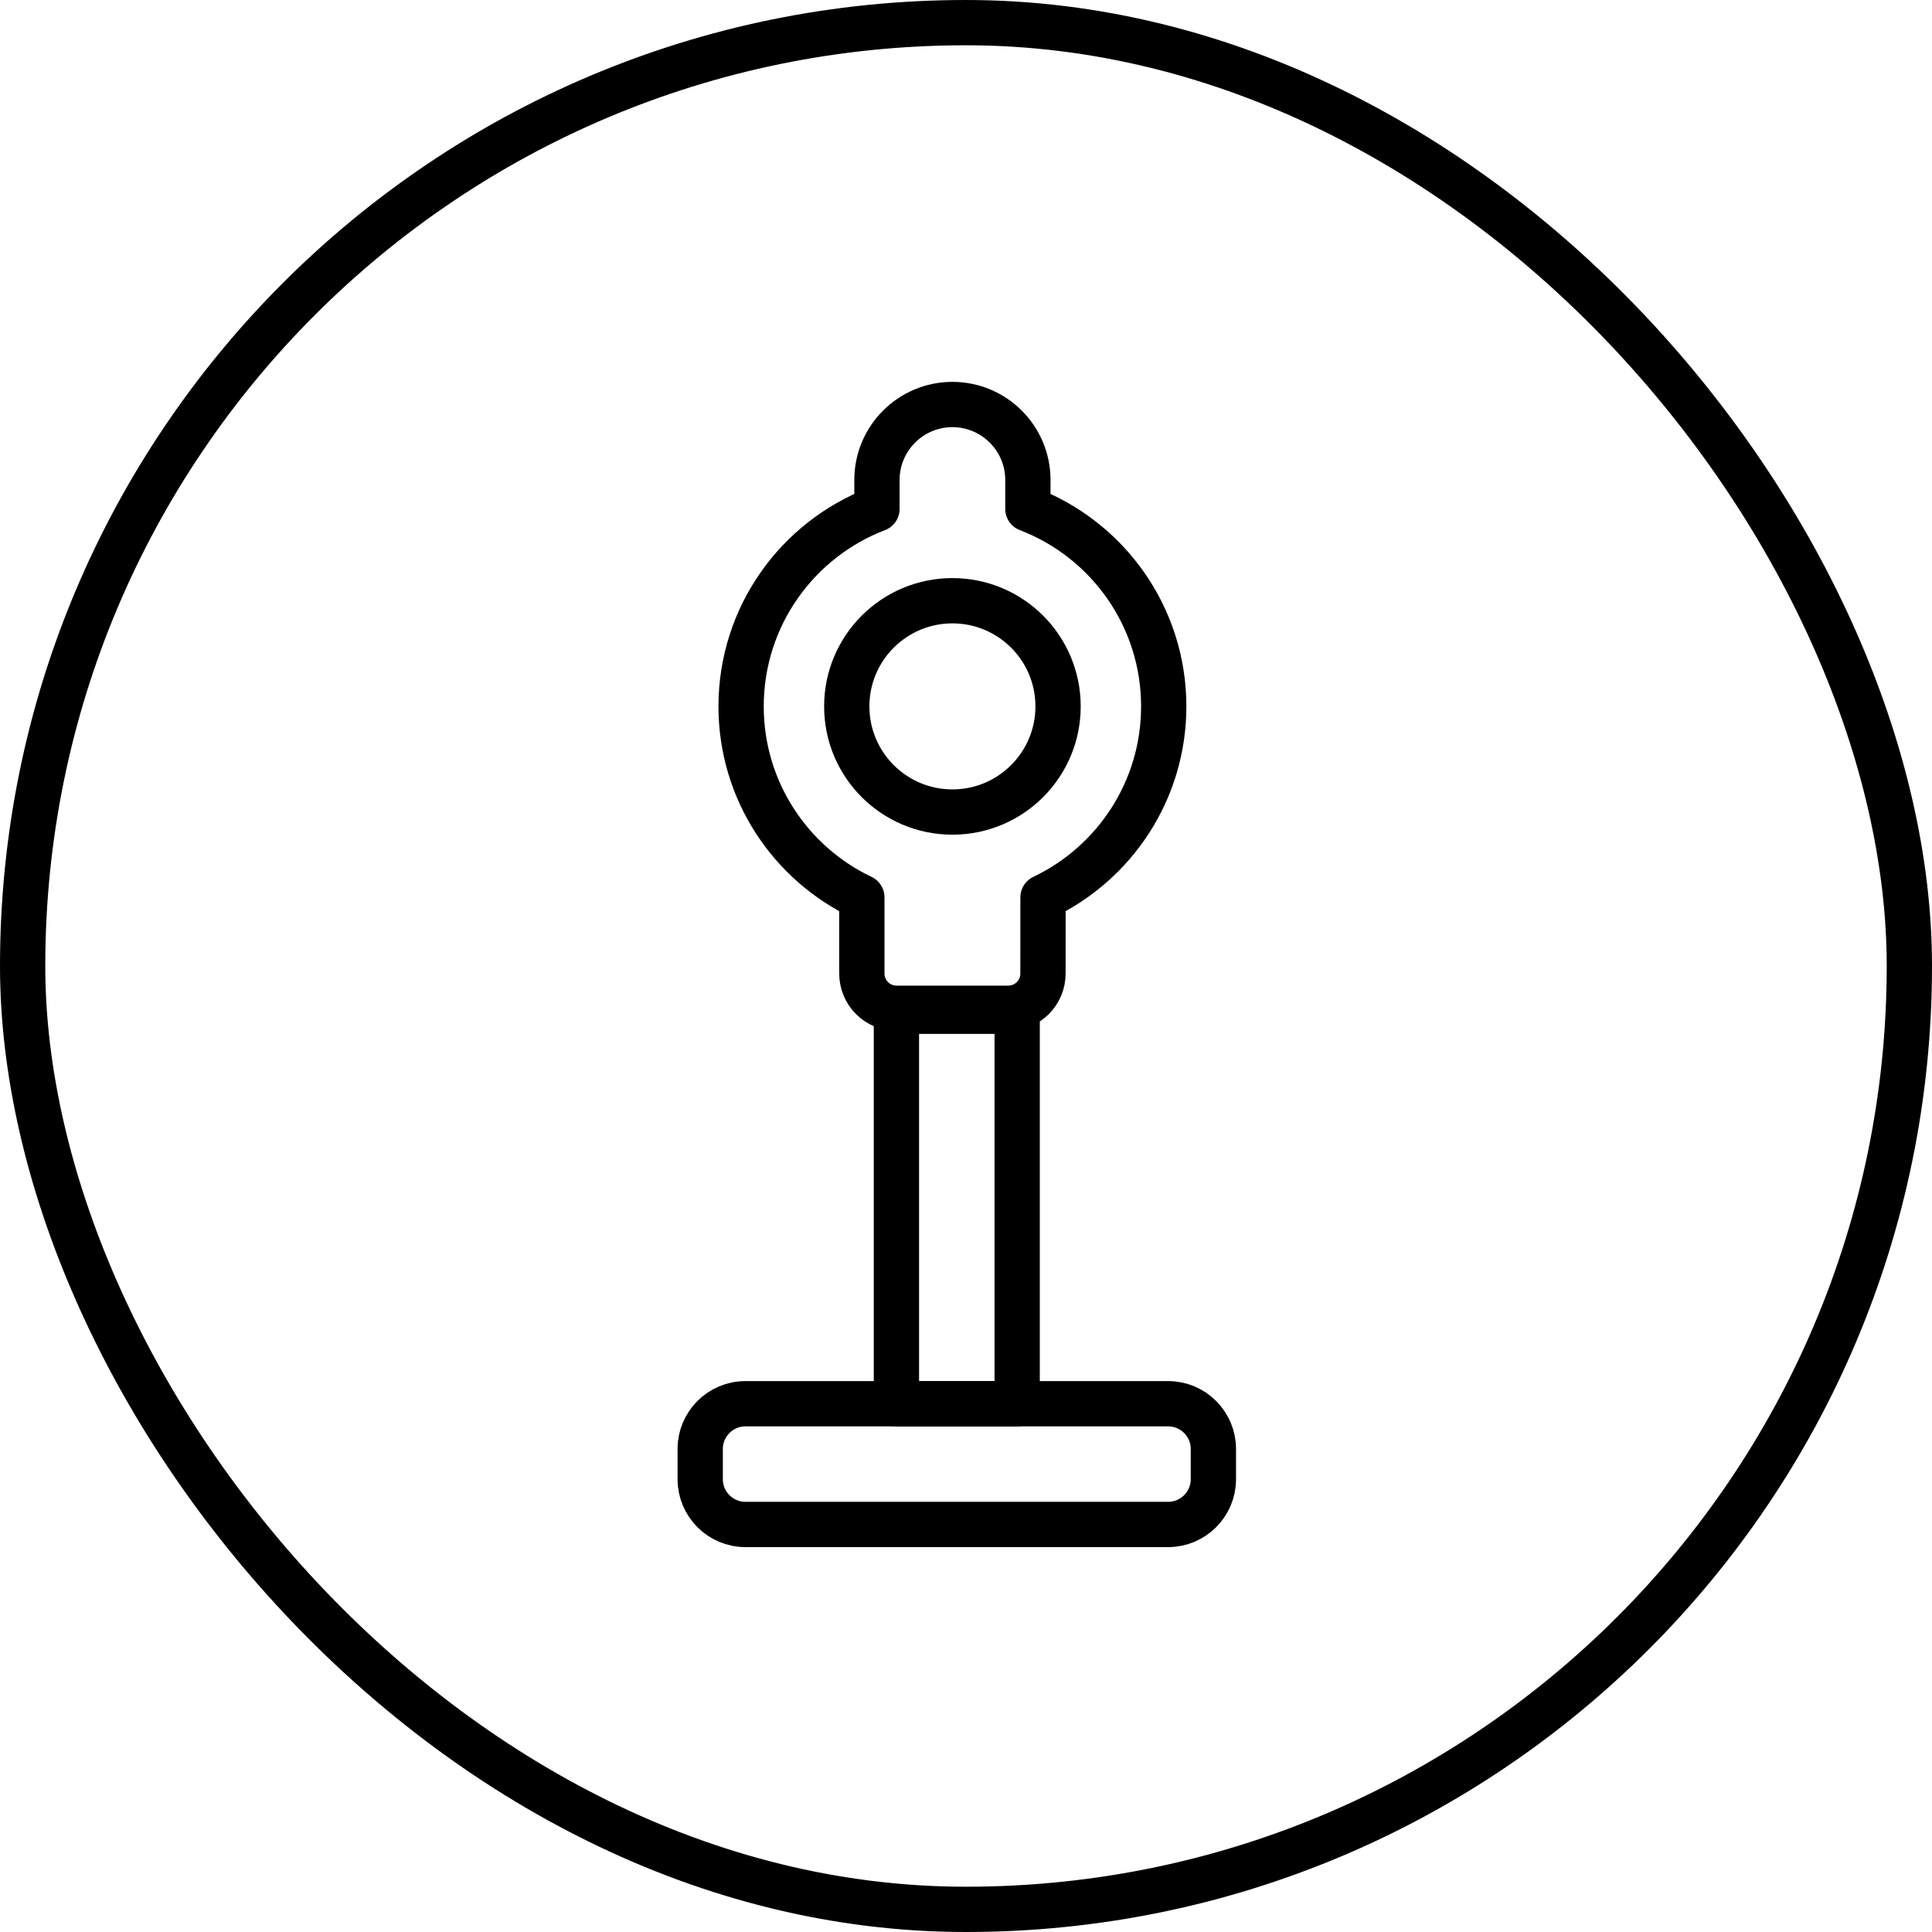
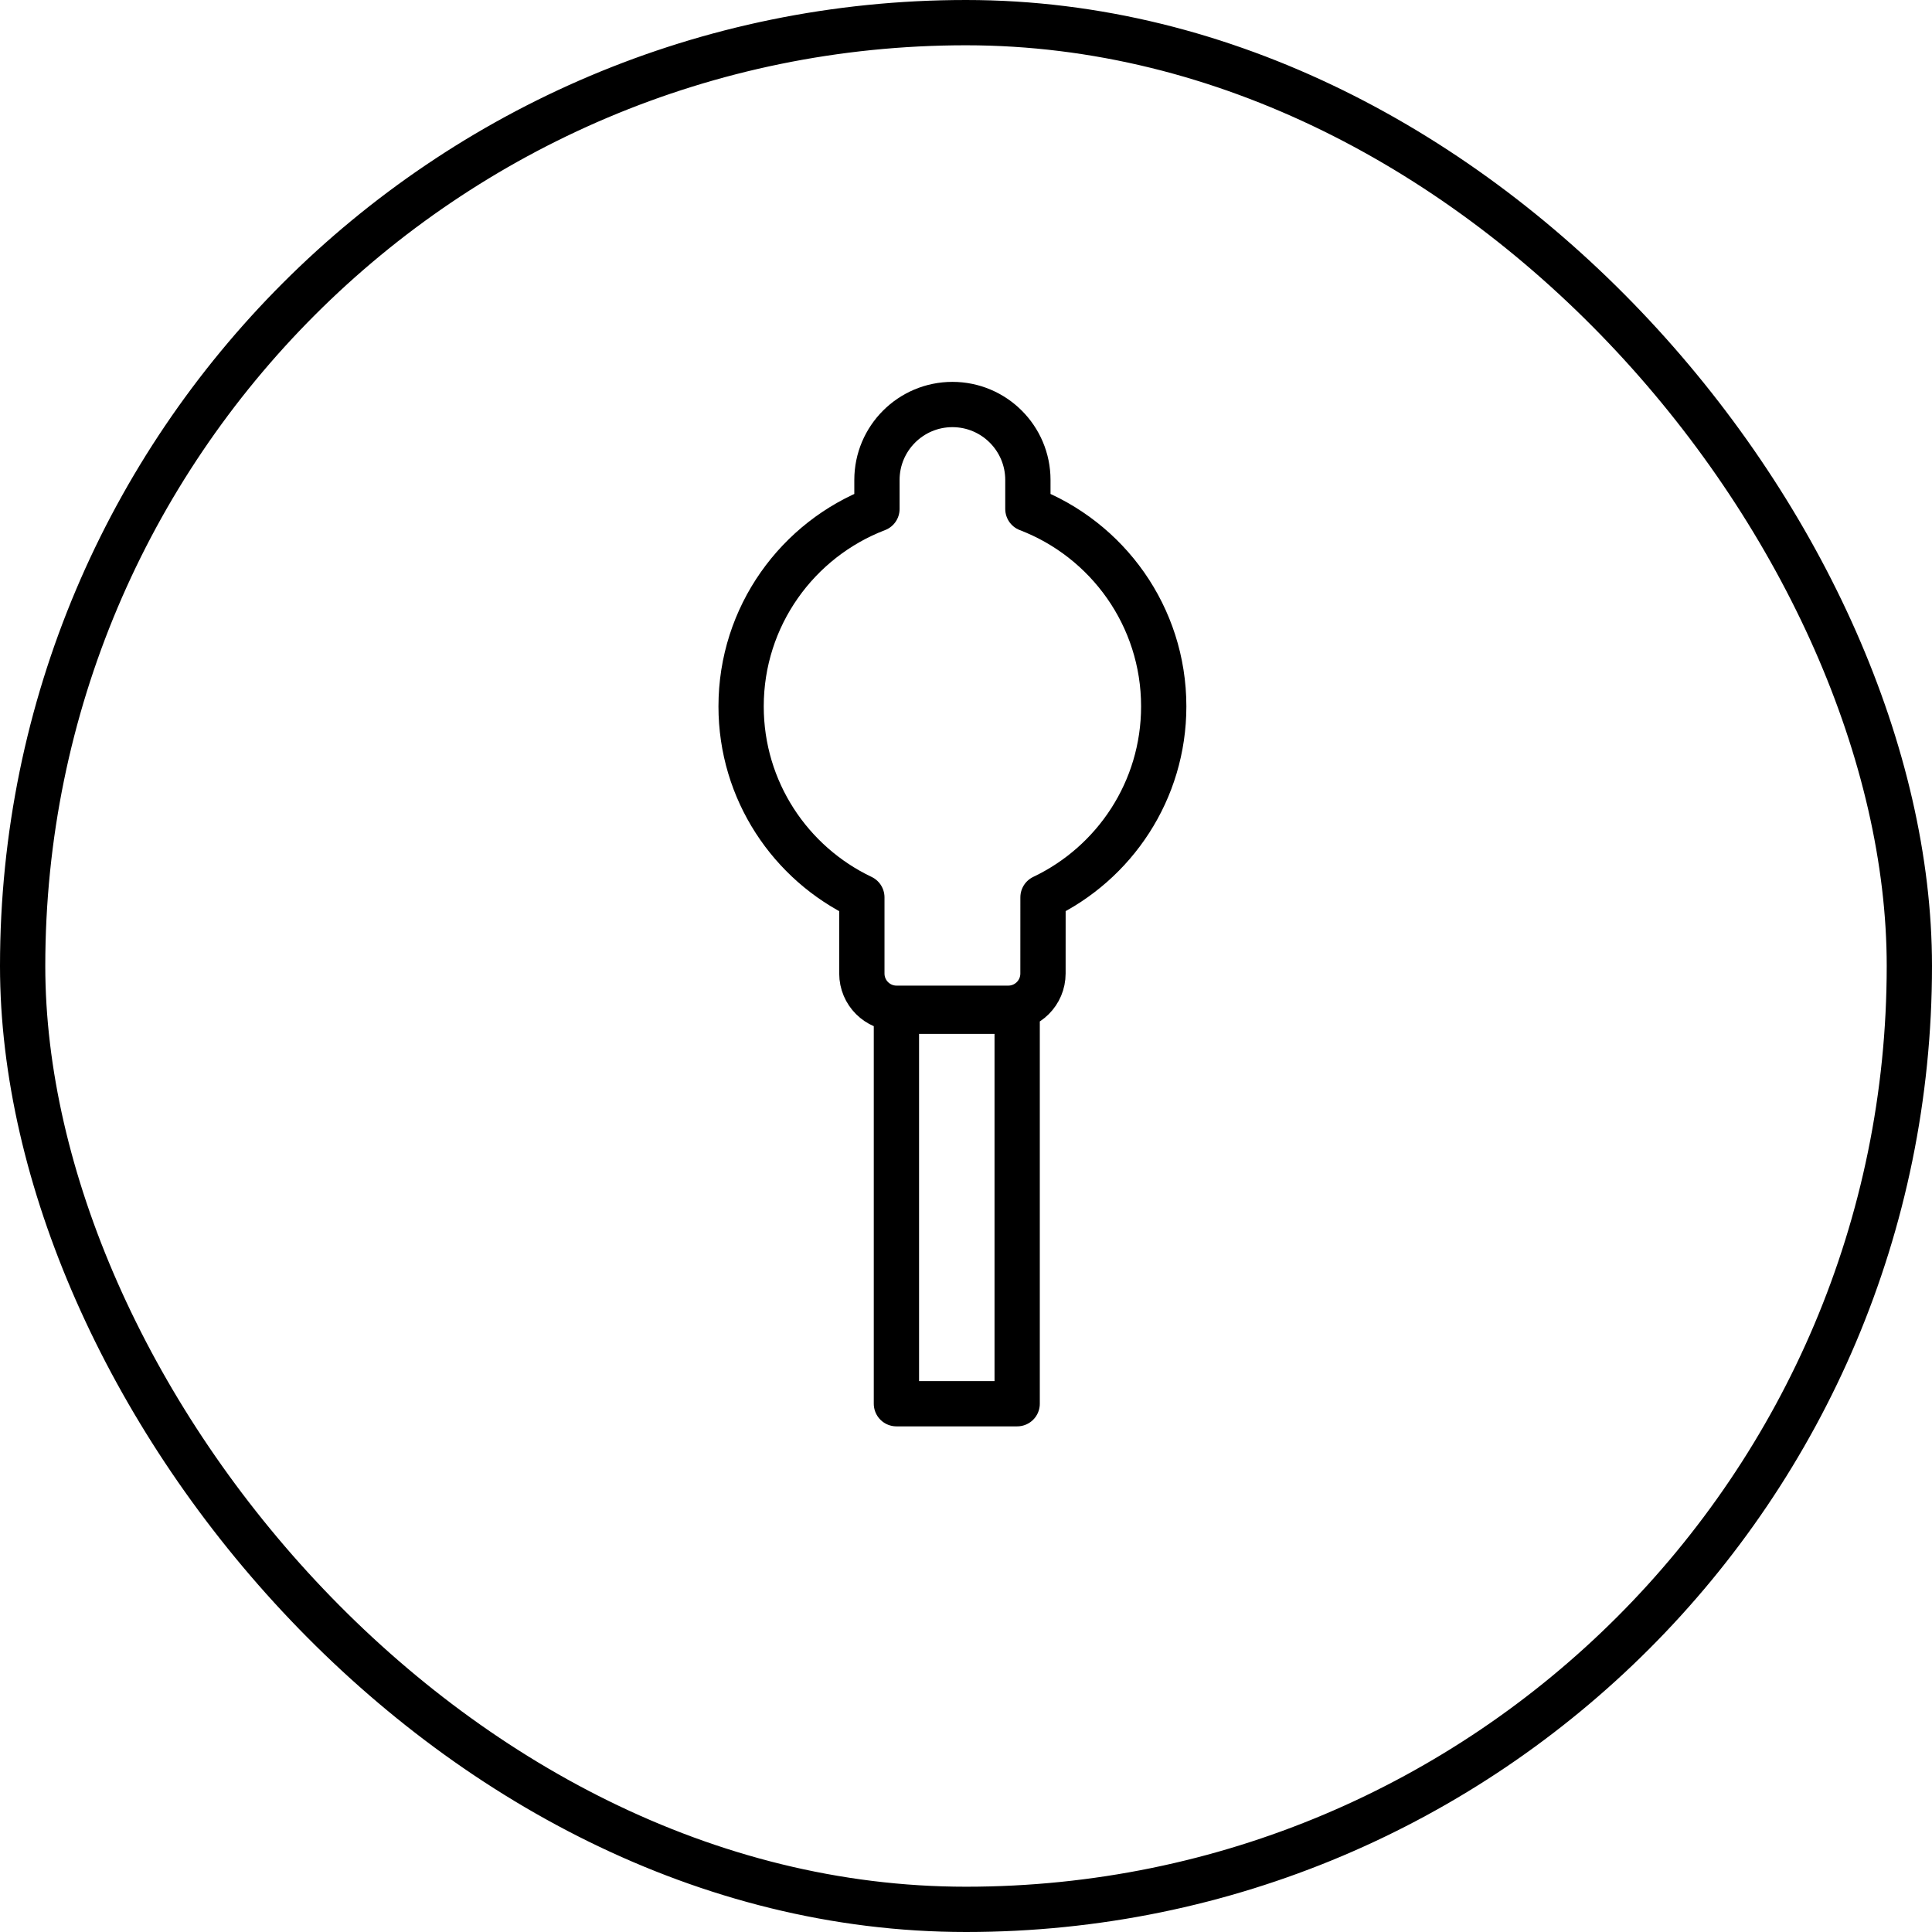
<svg xmlns="http://www.w3.org/2000/svg" width="64" height="64" viewBox="0 0 64 64">
  <g fill="none" fill-rule="evenodd">
    <g stroke="#000" stroke-width="1.5">
      <g>
        <g>
          <g>
            <g transform="translate(-128 -1837) translate(128 414) translate(0 1318) translate(0 105)">
              <rect width="62.5" height="62.5" x=".75" y=".75" rx="31.25" />
            </g>
            <g>
              <g>
                <g>
-                   <path stroke-linecap="round" stroke-linejoin="round" d="M15.695 5.3h-14c-.829 0-1.5-.672-1.5-1.5v-1c0-.828.671-1.5 1.5-1.5h14c.828 0 1.5.672 1.5 1.5v1c0 .828-.672 1.5-1.5 1.5z" transform="translate(-128 -1837) translate(128 414) translate(0 1318) translate(0 105) translate(12 12) translate(11 1) translate(0 32.2)" />
-                 </g>
+                   </g>
                <path stroke-linecap="round" stroke-linejoin="round" d="M10.695 33.5L6.695 33.5 6.695 20.5 10.695 20.5zM8.55.4c1.38 0 2.5 1.12 2.5 2.5v.96c2.631 1.007 4.5 3.556 4.5 6.54 0 2.791-1.635 5.201-3.999 6.325l-.001 2.525c0 .635-.515 1.15-1.15 1.15H6.7c-.635 0-1.15-.515-1.15-1.15v-2.524c-2.365-1.124-4-3.535-4-6.326 0-2.985 1.87-5.534 4.5-6.54V2.9c0-1.38 1.12-2.5 2.5-2.5z" transform="translate(-128 -1837) translate(128 414) translate(0 1318) translate(0 105) translate(12 12) translate(11 1)" />
-                 <path stroke-linecap="round" stroke-linejoin="round" d="M8.55 13.9c1.933 0 3.5-1.567 3.5-3.5s-1.567-3.5-3.5-3.5-3.5 1.567-3.5 3.5 1.567 3.5 3.5 3.5z" transform="translate(-128 -1837) translate(128 414) translate(0 1318) translate(0 105) translate(12 12) translate(11 1)" />
              </g>
            </g>
          </g>
        </g>
      </g>
    </g>
  </g>
</svg>